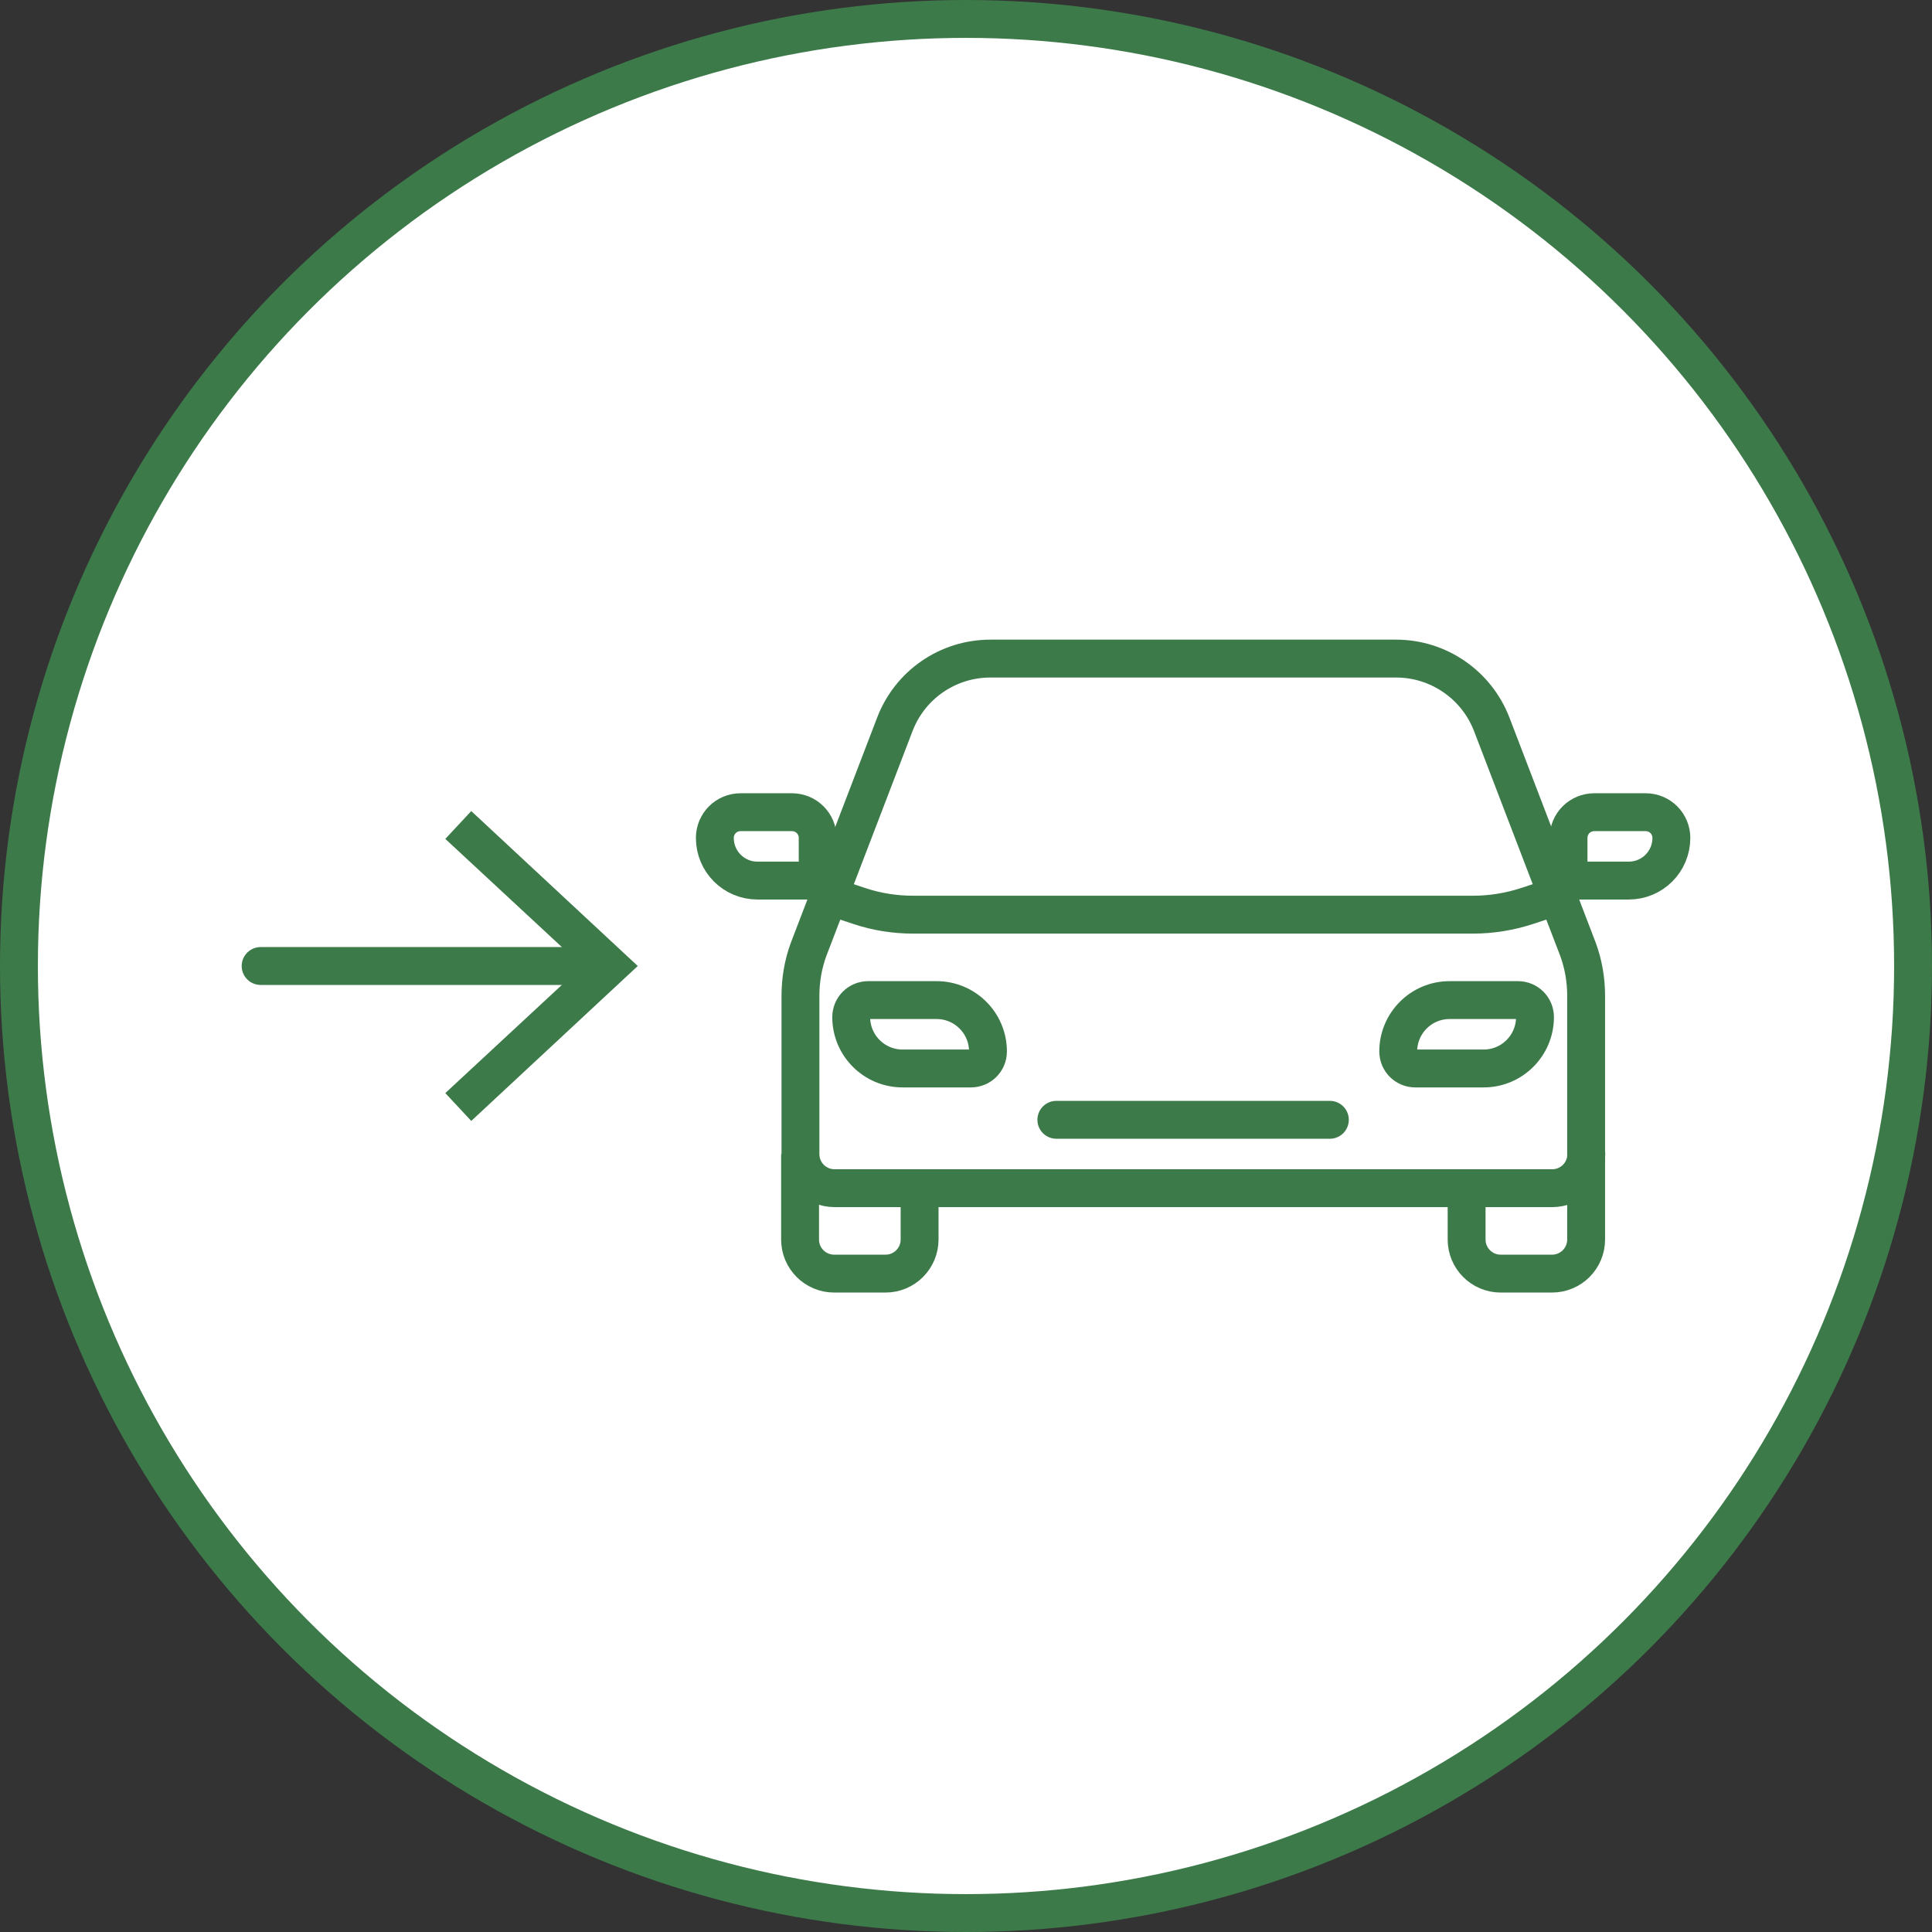
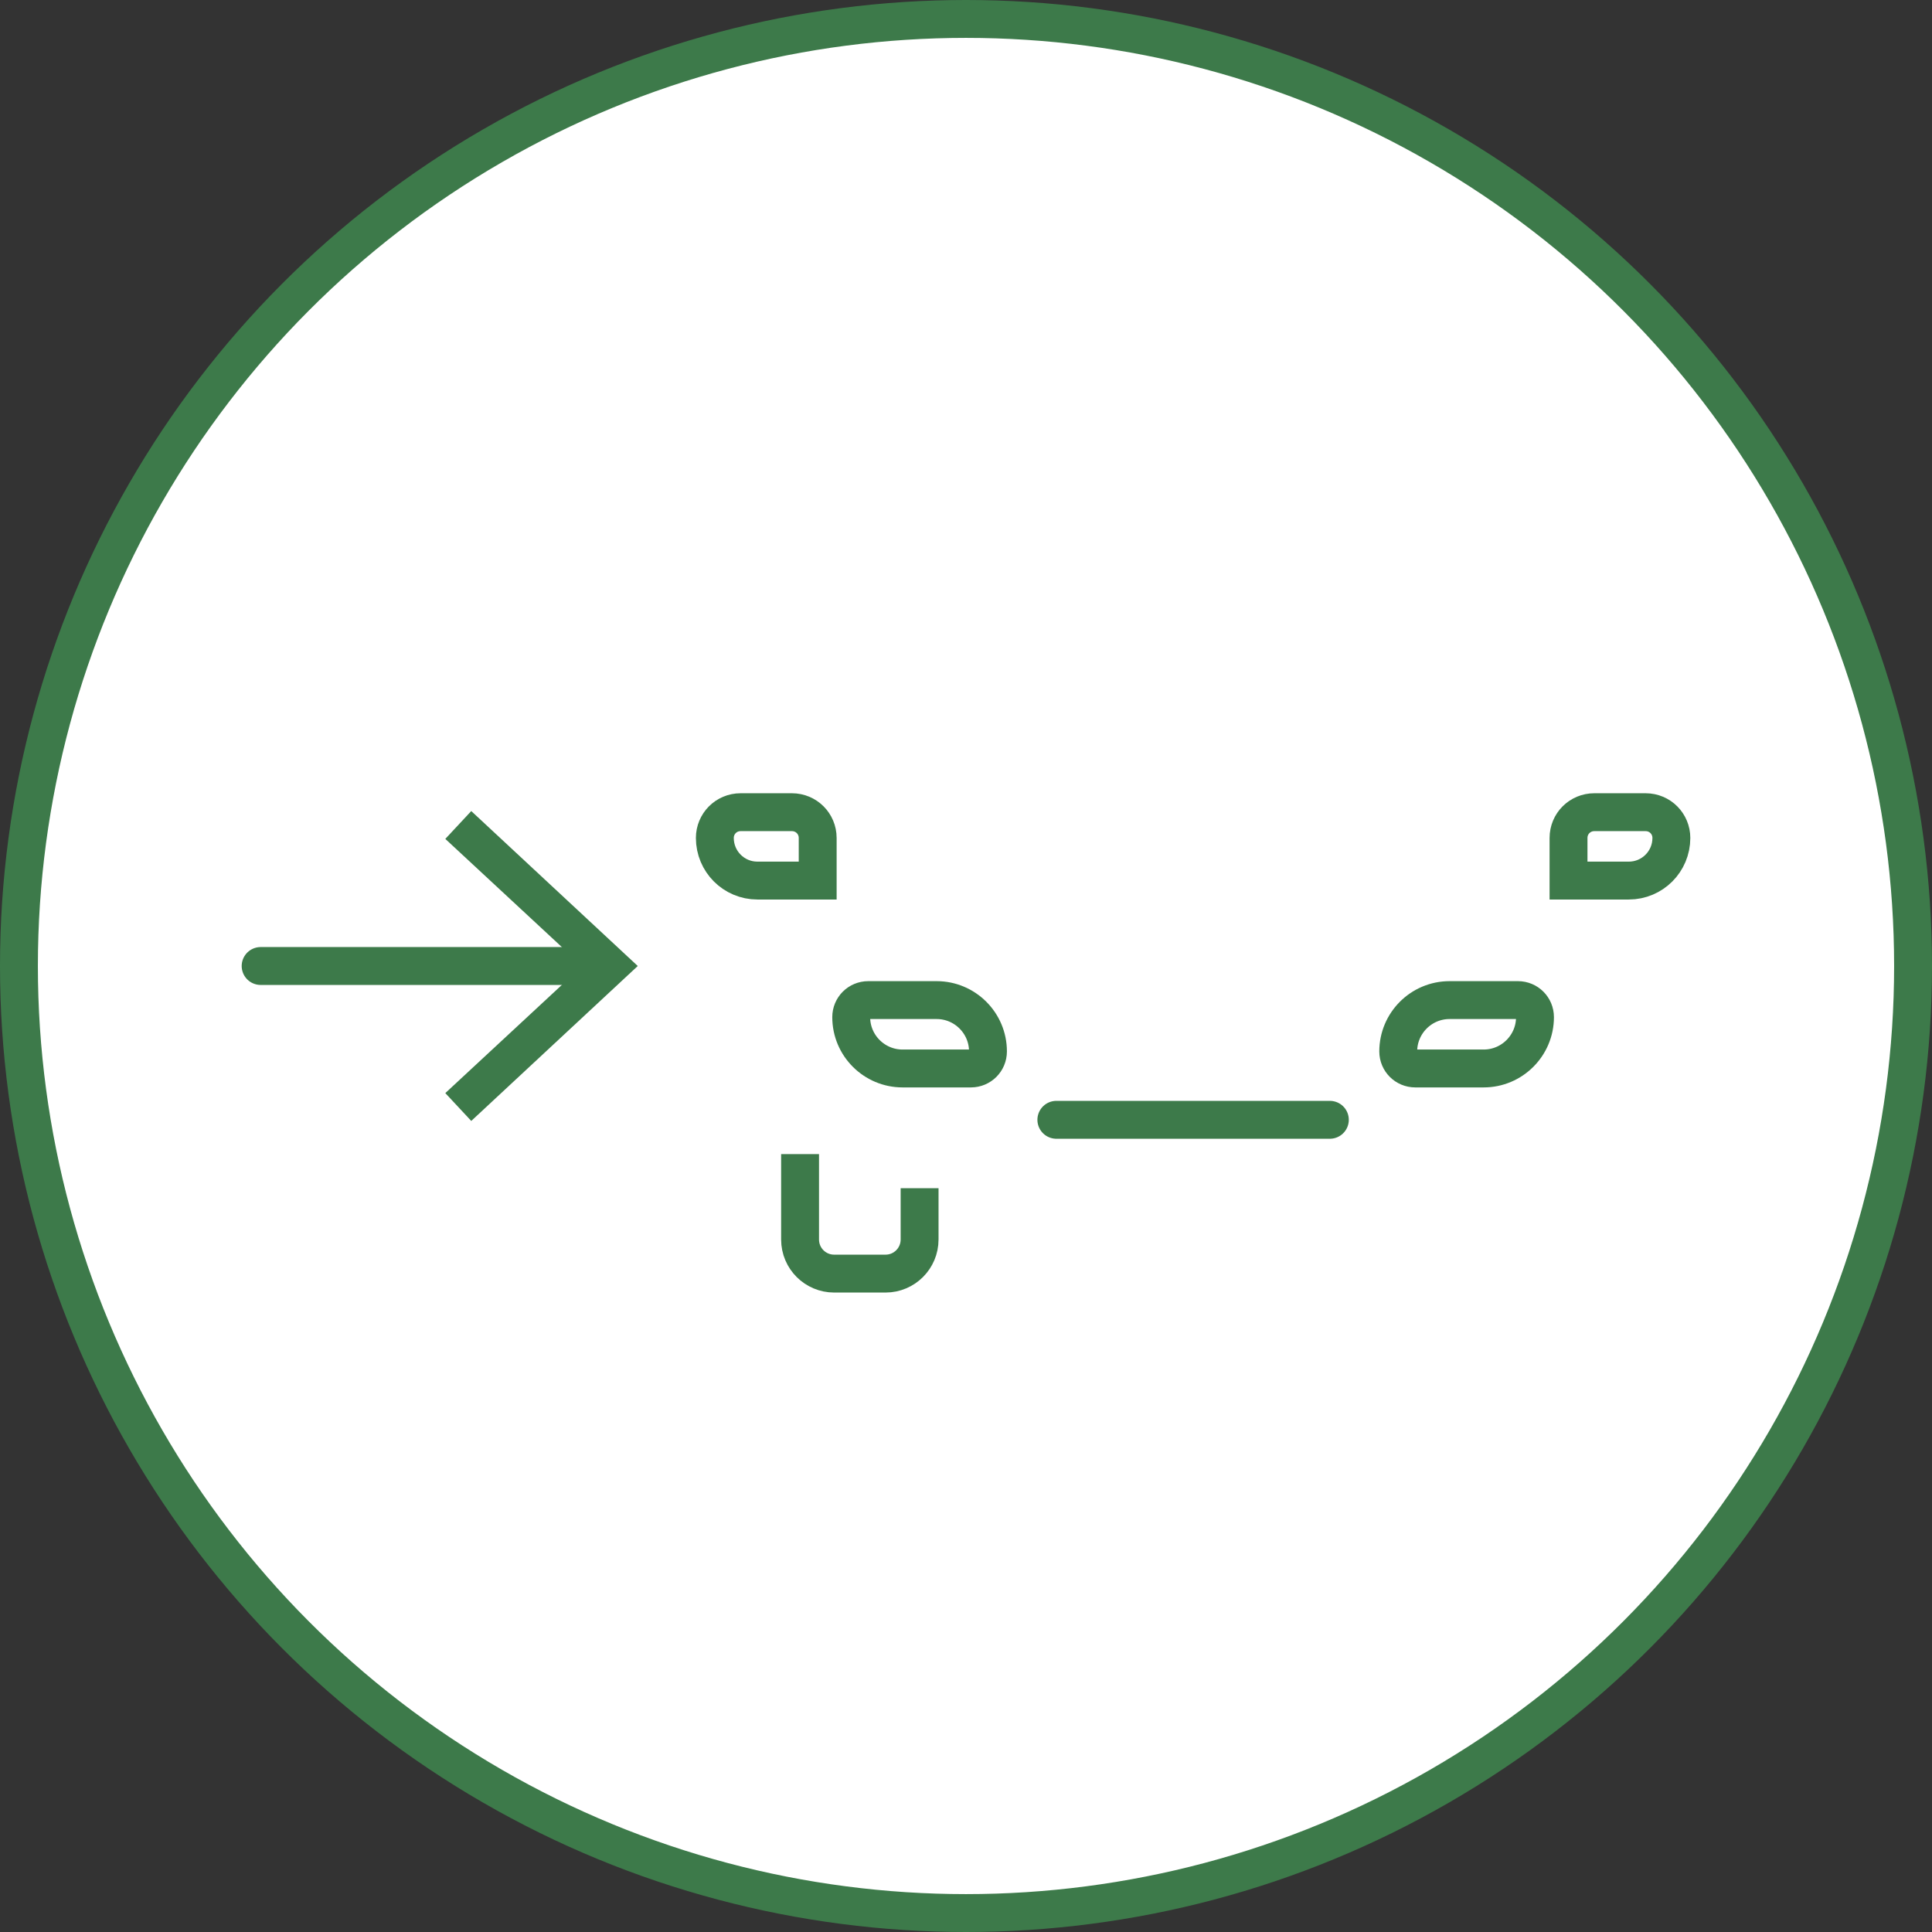
<svg xmlns="http://www.w3.org/2000/svg" id="Layer_1" width="102" height="102" viewBox="0 0 102 102">
  <rect x="0" y="0" width="102" height="102" fill="#333333" stroke="none" />
  <circle cx="51" cy="51" r="50" fill="#fff" stroke="#3d7a4a" stroke-miterlimit="10" stroke-width="2" />
  <g>
    <g>
-       <path d="m83.74,60.93v-8.35c0-.84-.14-1.67-.43-2.46l-4.55-11.87c-.8-2.09-2.81-3.48-5.05-3.48h-21.42c-2.25,0-4.25,1.38-5.05,3.48l-4.55,11.87c-.29.79-.43,1.62-.43,2.46v8.35c0,1,.81,1.8,1.8,1.8h37.89c1,0,1.8-.81,1.8-1.8h0Z" fill="none" stroke="#3d7a4a" stroke-linecap="round" stroke-linejoin="round" stroke-width="2" />
      <path d="m42.24,60.93v4.51c0,1,.81,1.8,1.8,1.8h2.71c1,0,1.8-.81,1.8-1.8v-2.71" fill="none" stroke="#3d7a4a" stroke-miterlimit="10" stroke-width="2" />
-       <path d="m83.74,60.93v4.51c0,1-.81,1.8-1.8,1.8h-2.71c-1,0-1.8-.81-1.8-1.8v-2.71" fill="none" stroke="#3d7a4a" stroke-miterlimit="10" stroke-width="2" />
-       <path d="m44.04,47.39l1.32.44c.92.31,1.88.46,2.86.46h29.55c.97,0,1.94-.16,2.86-.46l1.32-.44" fill="none" stroke="#3d7a4a" stroke-linecap="round" stroke-linejoin="round" stroke-width="2" />
      <path d="m51.26,56.41h-3.61c-1.49,0-2.71-1.21-2.71-2.71,0-.5.4-.9.9-.9h3.61c1.49,0,2.71,1.21,2.71,2.71,0,.5-.4.9-.9.9Z" fill="none" stroke="#3d7a4a" stroke-miterlimit="10" stroke-width="2" />
      <line x1="70.21" y1="59.12" x2="55.77" y2="59.12" fill="none" stroke="#3d7a4a" stroke-linecap="round" stroke-miterlimit="10" stroke-width="2" />
      <path d="m78.33,56.41h-3.61c-.5,0-.9-.4-.9-.9,0-1.49,1.21-2.71,2.71-2.71h3.61c.5,0,.9.4.9.9,0,1.49-1.21,2.71-2.71,2.71Z" fill="none" stroke="#3d7a4a" stroke-miterlimit="10" stroke-width="2" />
      <path d="m43.15,46.49h-3.16c-1.25,0-2.25-1.01-2.25-2.25h0c0-.75.6-1.36,1.36-1.36h2.71c.75,0,1.36.6,1.36,1.36v2.25h0Z" fill="none" stroke="#3d7a4a" stroke-miterlimit="10" stroke-width="2" />
      <path d="m82.83,46.49h3.16c1.25,0,2.25-1.01,2.25-2.25h0c0-.75-.6-1.36-1.36-1.36h-2.71c-.75,0-1.36.6-1.36,1.36v2.25h0Z" fill="none" stroke="#3d7a4a" stroke-miterlimit="10" stroke-width="2" />
    </g>
    <g>
      <line x1="13.76" y1="51" x2="31.5" y2="51" fill="none" stroke="#3d7a4a" stroke-linecap="round" stroke-linejoin="round" stroke-width="2" />
      <polygon points="24.88 59.18 23.51 57.71 30.74 51 23.51 44.29 24.88 42.82 33.67 51 24.88 59.18" fill="#3d7a4a" />
    </g>
  </g>
</svg>